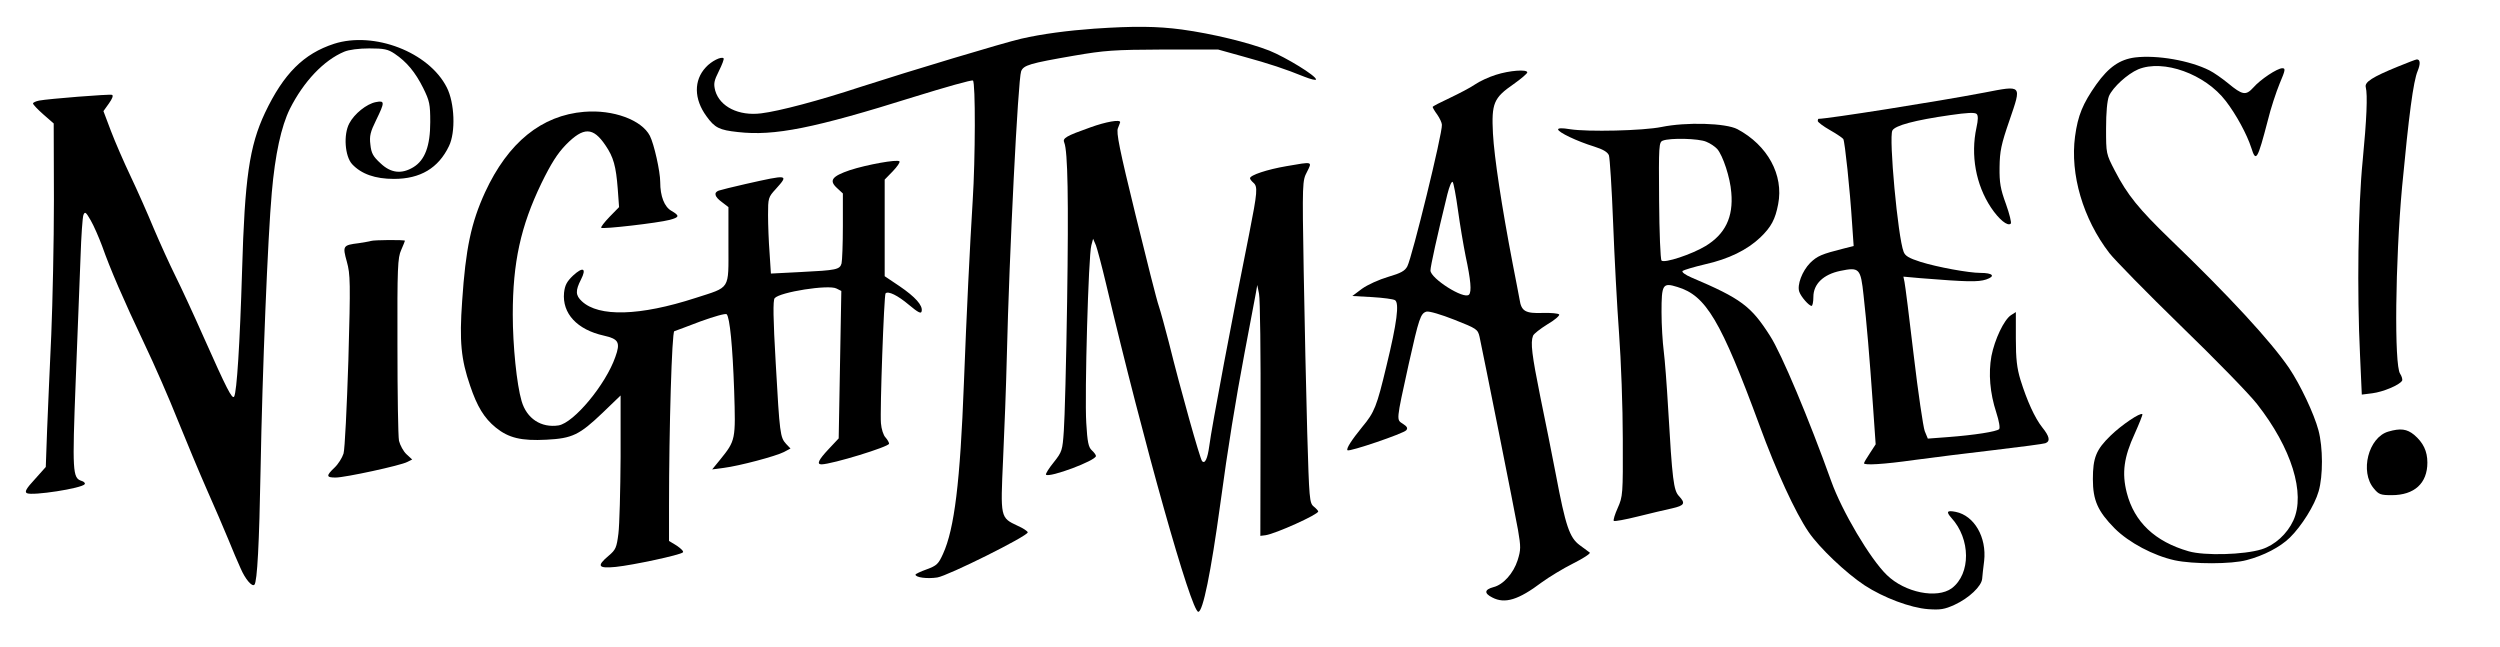
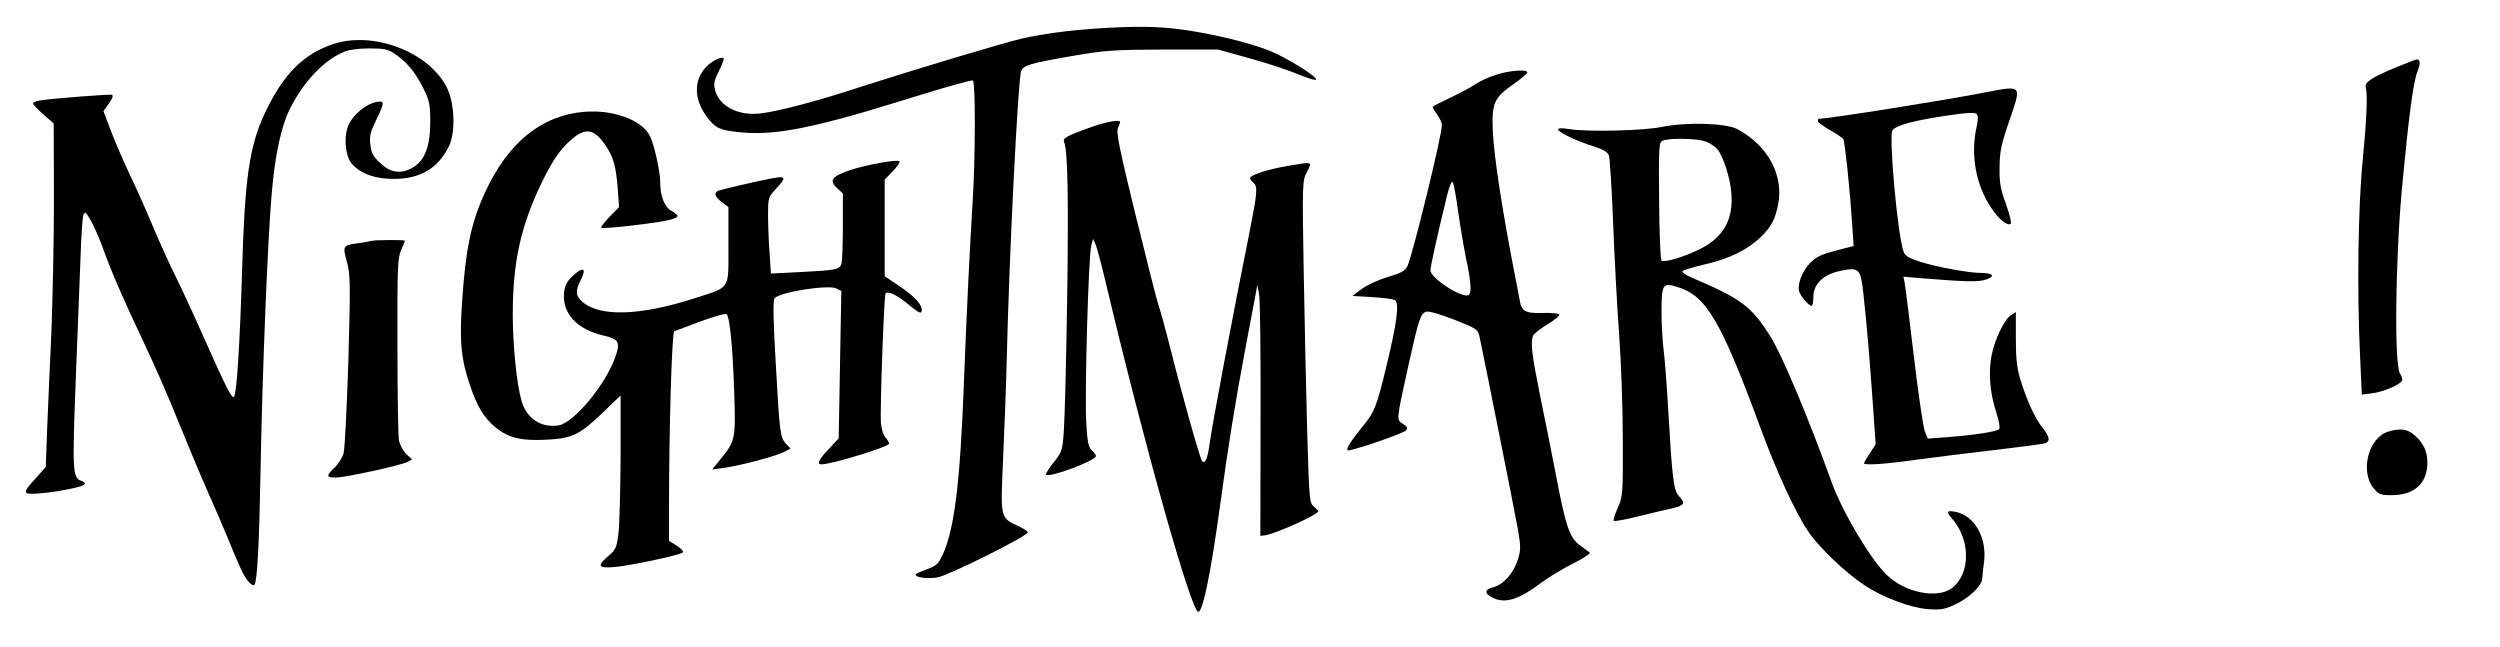
<svg xmlns="http://www.w3.org/2000/svg" version="1.0" width="1136pt" height="294pt" viewBox="0 0 1136 294" preserveAspectRatio="xMidYMid meet">
  <g transform="translate(0,294) scale(0.1,-0.1)" fill="#000000" stroke="none">
    <path d="M4975 2810 c-124 -9 -239 -24 -335 -46 -78 -18 -501 -145 -730 -219 -188 -62 -369 -110 -451 -120 -102 -13 -188 30 -209 103 -8 32 -6 44 17 90 14 28 24 54 21 57 -10 10 -56 -13 -81 -41 -55 -59 -54 -144 3 -222 38 -53 59 -63 143 -72 166 -19 345 17 801 160 142 44 262 78 267 74 12 -7 11 -357 -1 -544 -13 -210 -28 -515 -40 -830 -17 -450 -43 -663 -95 -777 -21 -46 -28 -53 -74 -70 -28 -10 -51 -21 -51 -24 0 -13 53 -20 99 -13 47 7 411 188 411 205 0 5 -21 19 -46 30 -79 37 -78 36 -66 302 6 128 14 338 17 467 11 468 51 1259 65 1296 11 28 38 36 240 71 140 24 180 27 405 28 l250 0 115 -32 c120 -33 189 -56 278 -92 28 -11 52 -17 52 -12 0 17 -136 100 -212 131 -95 37 -259 77 -398 96 -112 15 -218 16 -395 4z" />
    <path d="M1518 2741 c-138 -45 -229 -135 -314 -314 -71 -151 -92 -298 -104 -717 -10 -333 -24 -551 -36 -572 -9 -14 -33 33 -139 271 -45 102 -103 227 -128 277 -25 50 -69 147 -98 215 -28 68 -76 176 -106 239 -30 63 -70 155 -89 205 l-34 90 25 35 c15 21 21 36 14 39 -12 4 -289 -18 -331 -26 -15 -3 -28 -9 -28 -13 0 -5 21 -27 47 -50 l47 -41 1 -347 c0 -191 -6 -466 -12 -612 -7 -146 -15 -341 -19 -434 l-6 -168 -50 -56 c-39 -42 -47 -57 -36 -63 24 -13 251 22 263 41 3 5 -4 12 -15 15 -40 13 -42 41 -26 455 9 217 18 471 22 564 3 93 9 178 13 189 7 17 11 14 33 -24 14 -24 37 -77 52 -117 37 -105 97 -244 191 -442 46 -96 115 -254 153 -350 39 -96 98 -238 132 -315 34 -77 78 -178 97 -225 19 -47 44 -106 56 -132 21 -49 52 -86 63 -75 13 13 22 190 28 522 8 449 33 1060 51 1260 15 173 43 301 82 380 63 125 154 221 247 260 21 9 67 15 114 15 68 0 85 -4 115 -24 55 -37 94 -84 130 -156 29 -59 32 -73 32 -155 0 -108 -24 -173 -77 -205 -53 -32 -102 -27 -149 18 -34 31 -42 46 -46 85 -5 39 0 58 26 111 40 82 40 90 -1 82 -42 -8 -98 -53 -121 -97 -27 -51 -20 -149 13 -185 42 -45 105 -67 190 -67 120 0 202 49 250 149 31 63 26 197 -10 267 -81 160 -330 256 -512 198z" />
-     <path d="M9702 2679 c-70 -9 -120 -44 -176 -122 -62 -88 -84 -141 -97 -237 -23 -172 36 -374 156 -530 24 -31 170 -180 325 -331 156 -151 311 -310 346 -355 157 -200 221 -407 165 -529 -28 -61 -84 -112 -144 -131 -80 -25 -260 -30 -332 -9 -153 44 -247 133 -281 266 -23 90 -13 162 36 268 21 47 37 87 35 89 -9 9 -96 -50 -145 -98 -65 -63 -80 -100 -80 -197 0 -96 22 -146 99 -224 65 -65 177 -124 273 -145 83 -18 259 -18 327 1 77 20 152 59 196 102 53 52 113 147 131 211 20 69 20 199 -1 277 -20 75 -82 206 -133 282 -83 122 -275 330 -538 583 -146 141 -197 204 -254 314 -40 77 -40 78 -40 192 0 74 5 126 13 147 17 40 84 101 133 122 114 47 304 -21 398 -144 47 -61 96 -151 116 -213 21 -67 28 -55 75 125 13 54 38 129 54 168 26 61 27 69 12 69 -23 0 -100 -51 -133 -89 -33 -36 -49 -33 -114 21 -27 22 -64 48 -84 58 -89 45 -238 71 -338 59z" />
    <path d="M10895 2637 c-115 -47 -151 -70 -145 -93 9 -35 4 -148 -14 -334 -21 -209 -26 -597 -12 -884 l8 -179 48 6 c48 6 123 37 135 57 3 5 -1 20 -9 32 -27 39 -22 508 9 848 31 327 51 481 71 528 13 32 12 52 -4 52 -4 0 -43 -15 -87 -33z" />
    <path d="M6797 2600 c-32 -10 -75 -30 -95 -44 -20 -14 -72 -41 -114 -61 -43 -20 -78 -38 -78 -41 0 -3 9 -19 21 -35 11 -16 21 -37 21 -46 3 -38 -135 -600 -157 -643 -11 -21 -29 -31 -87 -48 -41 -12 -94 -36 -119 -54 l-44 -33 90 -5 c50 -3 96 -9 104 -14 20 -13 9 -102 -39 -299 -44 -184 -54 -210 -110 -277 -48 -59 -74 -99 -67 -106 8 -8 255 76 267 91 8 9 4 17 -15 29 -30 20 -32 7 26 271 47 210 54 231 81 239 12 3 66 -13 127 -37 101 -40 106 -43 114 -77 16 -74 161 -799 175 -879 13 -77 13 -89 -2 -137 -19 -59 -65 -111 -110 -122 -41 -11 -43 -28 -5 -47 57 -30 119 -11 225 69 33 24 97 63 143 86 46 23 79 45 75 49 -5 4 -26 19 -46 34 -46 34 -64 87 -108 320 -17 89 -49 249 -71 355 -38 189 -45 245 -33 276 3 9 33 32 65 52 33 19 57 40 54 45 -4 5 -37 8 -74 7 -80 -3 -98 8 -106 61 -4 20 -17 92 -31 161 -51 266 -84 485 -90 593 -7 138 3 162 94 225 34 24 62 48 62 53 0 15 -81 9 -143 -11z m-172 -615 c9 -66 25 -160 35 -210 23 -107 28 -161 15 -174 -23 -23 -175 74 -175 110 0 19 31 159 77 347 9 35 19 60 24 55 4 -4 15 -62 24 -128z" />
    <path d="M9015 2519 c-215 -41 -710 -119 -752 -119 -1 0 -3 -4 -3 -10 0 -5 25 -24 55 -41 30 -17 58 -36 61 -41 7 -12 30 -227 40 -385 l7 -101 -44 -11 c-103 -26 -121 -34 -154 -66 -36 -37 -60 -100 -49 -131 8 -23 44 -64 56 -64 4 0 8 18 8 41 0 58 45 102 122 118 87 18 93 12 106 -111 14 -125 27 -276 43 -505 l12 -172 -26 -40 c-15 -22 -27 -43 -27 -46 0 -10 89 -5 230 15 80 11 243 31 362 45 119 14 224 28 232 31 24 9 19 31 -14 72 -34 43 -69 120 -99 216 -16 53 -21 94 -21 188 l0 120 -22 -14 c-32 -21 -74 -110 -89 -186 -14 -79 -7 -167 22 -256 13 -40 18 -71 13 -76 -11 -11 -112 -27 -231 -36 l-93 -7 -14 34 c-7 19 -30 174 -50 344 -20 171 -39 321 -42 334 l-5 24 78 -7 c212 -17 261 -18 298 -6 44 15 31 30 -26 30 -53 0 -195 26 -272 50 -53 17 -70 27 -77 46 -26 66 -68 521 -51 551 12 23 102 47 263 70 76 11 112 13 120 5 7 -7 7 -26 -1 -62 -27 -125 -3 -259 66 -363 36 -54 76 -87 90 -73 4 4 -6 44 -22 89 -25 68 -30 97 -29 167 1 73 7 103 45 213 56 164 60 160 -116 126z" />
    <path d="M2655 2432 c-194 -16 -346 -139 -451 -366 -63 -138 -88 -255 -104 -494 -13 -183 -5 -265 36 -384 32 -95 64 -148 117 -191 58 -47 116 -61 230 -55 118 6 150 22 255 122 l82 79 0 -279 c-1 -154 -5 -310 -10 -349 -8 -63 -12 -73 -44 -100 -56 -47 -49 -59 32 -51 78 8 293 54 305 66 5 4 -8 17 -27 30 l-36 22 0 157 c0 353 13 793 24 796 6 2 60 22 120 45 61 22 113 37 118 32 14 -14 27 -144 34 -347 7 -224 7 -226 -64 -314 l-36 -44 53 7 c71 9 236 53 273 72 l30 16 -20 21 c-27 30 -29 45 -47 365 -12 206 -13 287 -5 297 23 28 246 63 281 44 l22 -11 -6 -335 -6 -335 -46 -49 c-46 -49 -55 -69 -32 -69 49 1 307 80 307 94 0 5 -7 18 -16 28 -10 10 -19 39 -21 65 -5 55 14 583 21 590 12 12 55 -9 106 -52 43 -36 56 -42 58 -29 6 26 -29 65 -101 114 l-67 45 0 220 0 219 37 38 c20 21 34 41 30 45 -10 10 -148 -15 -225 -40 -82 -28 -96 -47 -59 -81 l27 -25 0 -148 c0 -81 -3 -158 -6 -170 -8 -28 -24 -31 -185 -39 l-136 -7 -6 93 c-4 51 -7 129 -7 173 0 77 1 81 35 118 60 67 59 67 -137 23 -58 -13 -113 -27 -122 -30 -24 -9 -19 -28 14 -52 l30 -23 0 -174 c0 -205 11 -187 -150 -239 -253 -82 -439 -87 -516 -15 -29 27 -30 48 -4 99 26 51 10 60 -36 18 -28 -27 -37 -43 -41 -78 -9 -94 59 -168 181 -195 67 -15 76 -31 52 -97 -44 -126 -188 -299 -258 -311 -79 -12 -145 31 -168 111 -22 75 -40 251 -40 393 0 237 36 401 130 596 44 90 73 136 112 176 80 81 123 80 179 -3 37 -54 48 -95 56 -198 l6 -83 -43 -44 c-24 -25 -41 -47 -38 -50 7 -7 258 22 311 36 45 12 46 19 8 41 -32 18 -51 66 -51 131 0 48 -28 173 -47 210 -37 72 -167 120 -298 109z" />
    <path d="M4954 2361 c-110 -39 -127 -49 -118 -69 16 -39 20 -256 13 -722 -4 -272 -11 -537 -15 -588 -6 -89 -8 -95 -46 -143 -22 -27 -38 -53 -35 -56 16 -15 227 64 227 85 0 5 -9 17 -19 26 -15 14 -20 37 -25 124 -8 128 10 764 23 807 l8 30 13 -30 c6 -16 27 -95 46 -175 173 -731 387 -1490 419 -1490 21 0 57 176 100 490 35 259 69 467 110 685 24 127 47 248 51 270 l7 40 8 -40 c5 -22 8 -278 7 -570 l-1 -530 24 3 c46 7 239 94 239 108 0 3 -9 13 -20 22 -20 16 -21 33 -30 337 -5 176 -12 505 -16 732 -7 407 -6 412 15 452 24 48 28 47 -93 26 -88 -15 -166 -41 -166 -55 0 -4 7 -13 15 -20 21 -18 19 -41 -19 -234 -73 -361 -171 -881 -181 -962 -8 -59 -20 -84 -33 -69 -9 10 -96 318 -151 540 -17 66 -37 139 -45 163 -9 24 -56 211 -106 415 -73 298 -89 377 -80 395 5 13 10 25 10 27 0 13 -64 2 -136 -24z" />
    <path d="M7550 2363 c-84 -17 -335 -23 -417 -10 -35 6 -53 5 -53 -1 0 -13 86 -54 164 -78 41 -13 61 -25 67 -40 4 -12 13 -150 19 -306 6 -156 18 -382 27 -503 9 -121 17 -337 17 -480 1 -253 0 -261 -23 -313 -13 -29 -21 -55 -18 -59 4 -3 53 6 109 20 57 14 127 31 156 37 57 13 62 23 31 56 -24 26 -30 71 -49 399 -6 105 -15 222 -20 260 -5 39 -10 118 -10 176 0 127 5 136 72 115 130 -39 197 -151 374 -631 75 -205 162 -394 222 -482 48 -71 170 -187 255 -243 86 -56 208 -102 288 -108 56 -4 75 -1 121 20 65 30 122 84 125 118 1 14 5 50 9 81 12 108 -45 206 -129 223 -40 8 -45 1 -20 -27 88 -96 89 -254 2 -320 -67 -49 -213 -20 -295 60 -76 73 -205 292 -253 427 -100 279 -226 580 -278 660 -86 135 -131 169 -357 265 -28 12 -46 25 -40 30 5 4 51 18 102 30 107 24 191 65 251 122 50 48 68 83 81 151 26 133 -48 268 -185 341 -53 28 -233 33 -345 10z m203 -67 c18 -7 40 -22 50 -33 26 -30 59 -130 64 -198 10 -112 -28 -189 -117 -243 -63 -38 -187 -79 -200 -66 -5 5 -10 128 -11 273 -2 252 -1 265 17 272 33 13 163 10 197 -5z" />
-     <path d="M1685 1845 c-5 -2 -30 -6 -55 -10 -72 -9 -74 -12 -54 -84 16 -58 17 -92 7 -449 -7 -213 -16 -403 -22 -423 -6 -19 -24 -48 -41 -64 -39 -37 -38 -45 5 -45 43 0 297 55 326 71 l22 11 -26 24 c-14 13 -29 41 -34 61 -4 21 -7 216 -7 433 -1 355 1 399 17 434 9 21 17 40 17 42 0 5 -141 4 -155 -1z" />
+     <path d="M1685 1845 c-5 -2 -30 -6 -55 -10 -72 -9 -74 -12 -54 -84 16 -58 17 -92 7 -449 -7 -213 -16 -403 -22 -423 -6 -19 -24 -48 -41 -64 -39 -37 -38 -45 5 -45 43 0 297 55 326 71 l22 11 -26 24 c-14 13 -29 41 -34 61 -4 21 -7 216 -7 433 -1 355 1 399 17 434 9 21 17 40 17 42 0 5 -141 4 -155 -1" />
    <path d="M10853 979 c-91 -26 -131 -183 -66 -259 22 -27 31 -30 81 -30 103 0 162 54 162 148 0 52 -19 91 -60 126 -33 27 -62 31 -117 15z" />
  </g>
</svg>